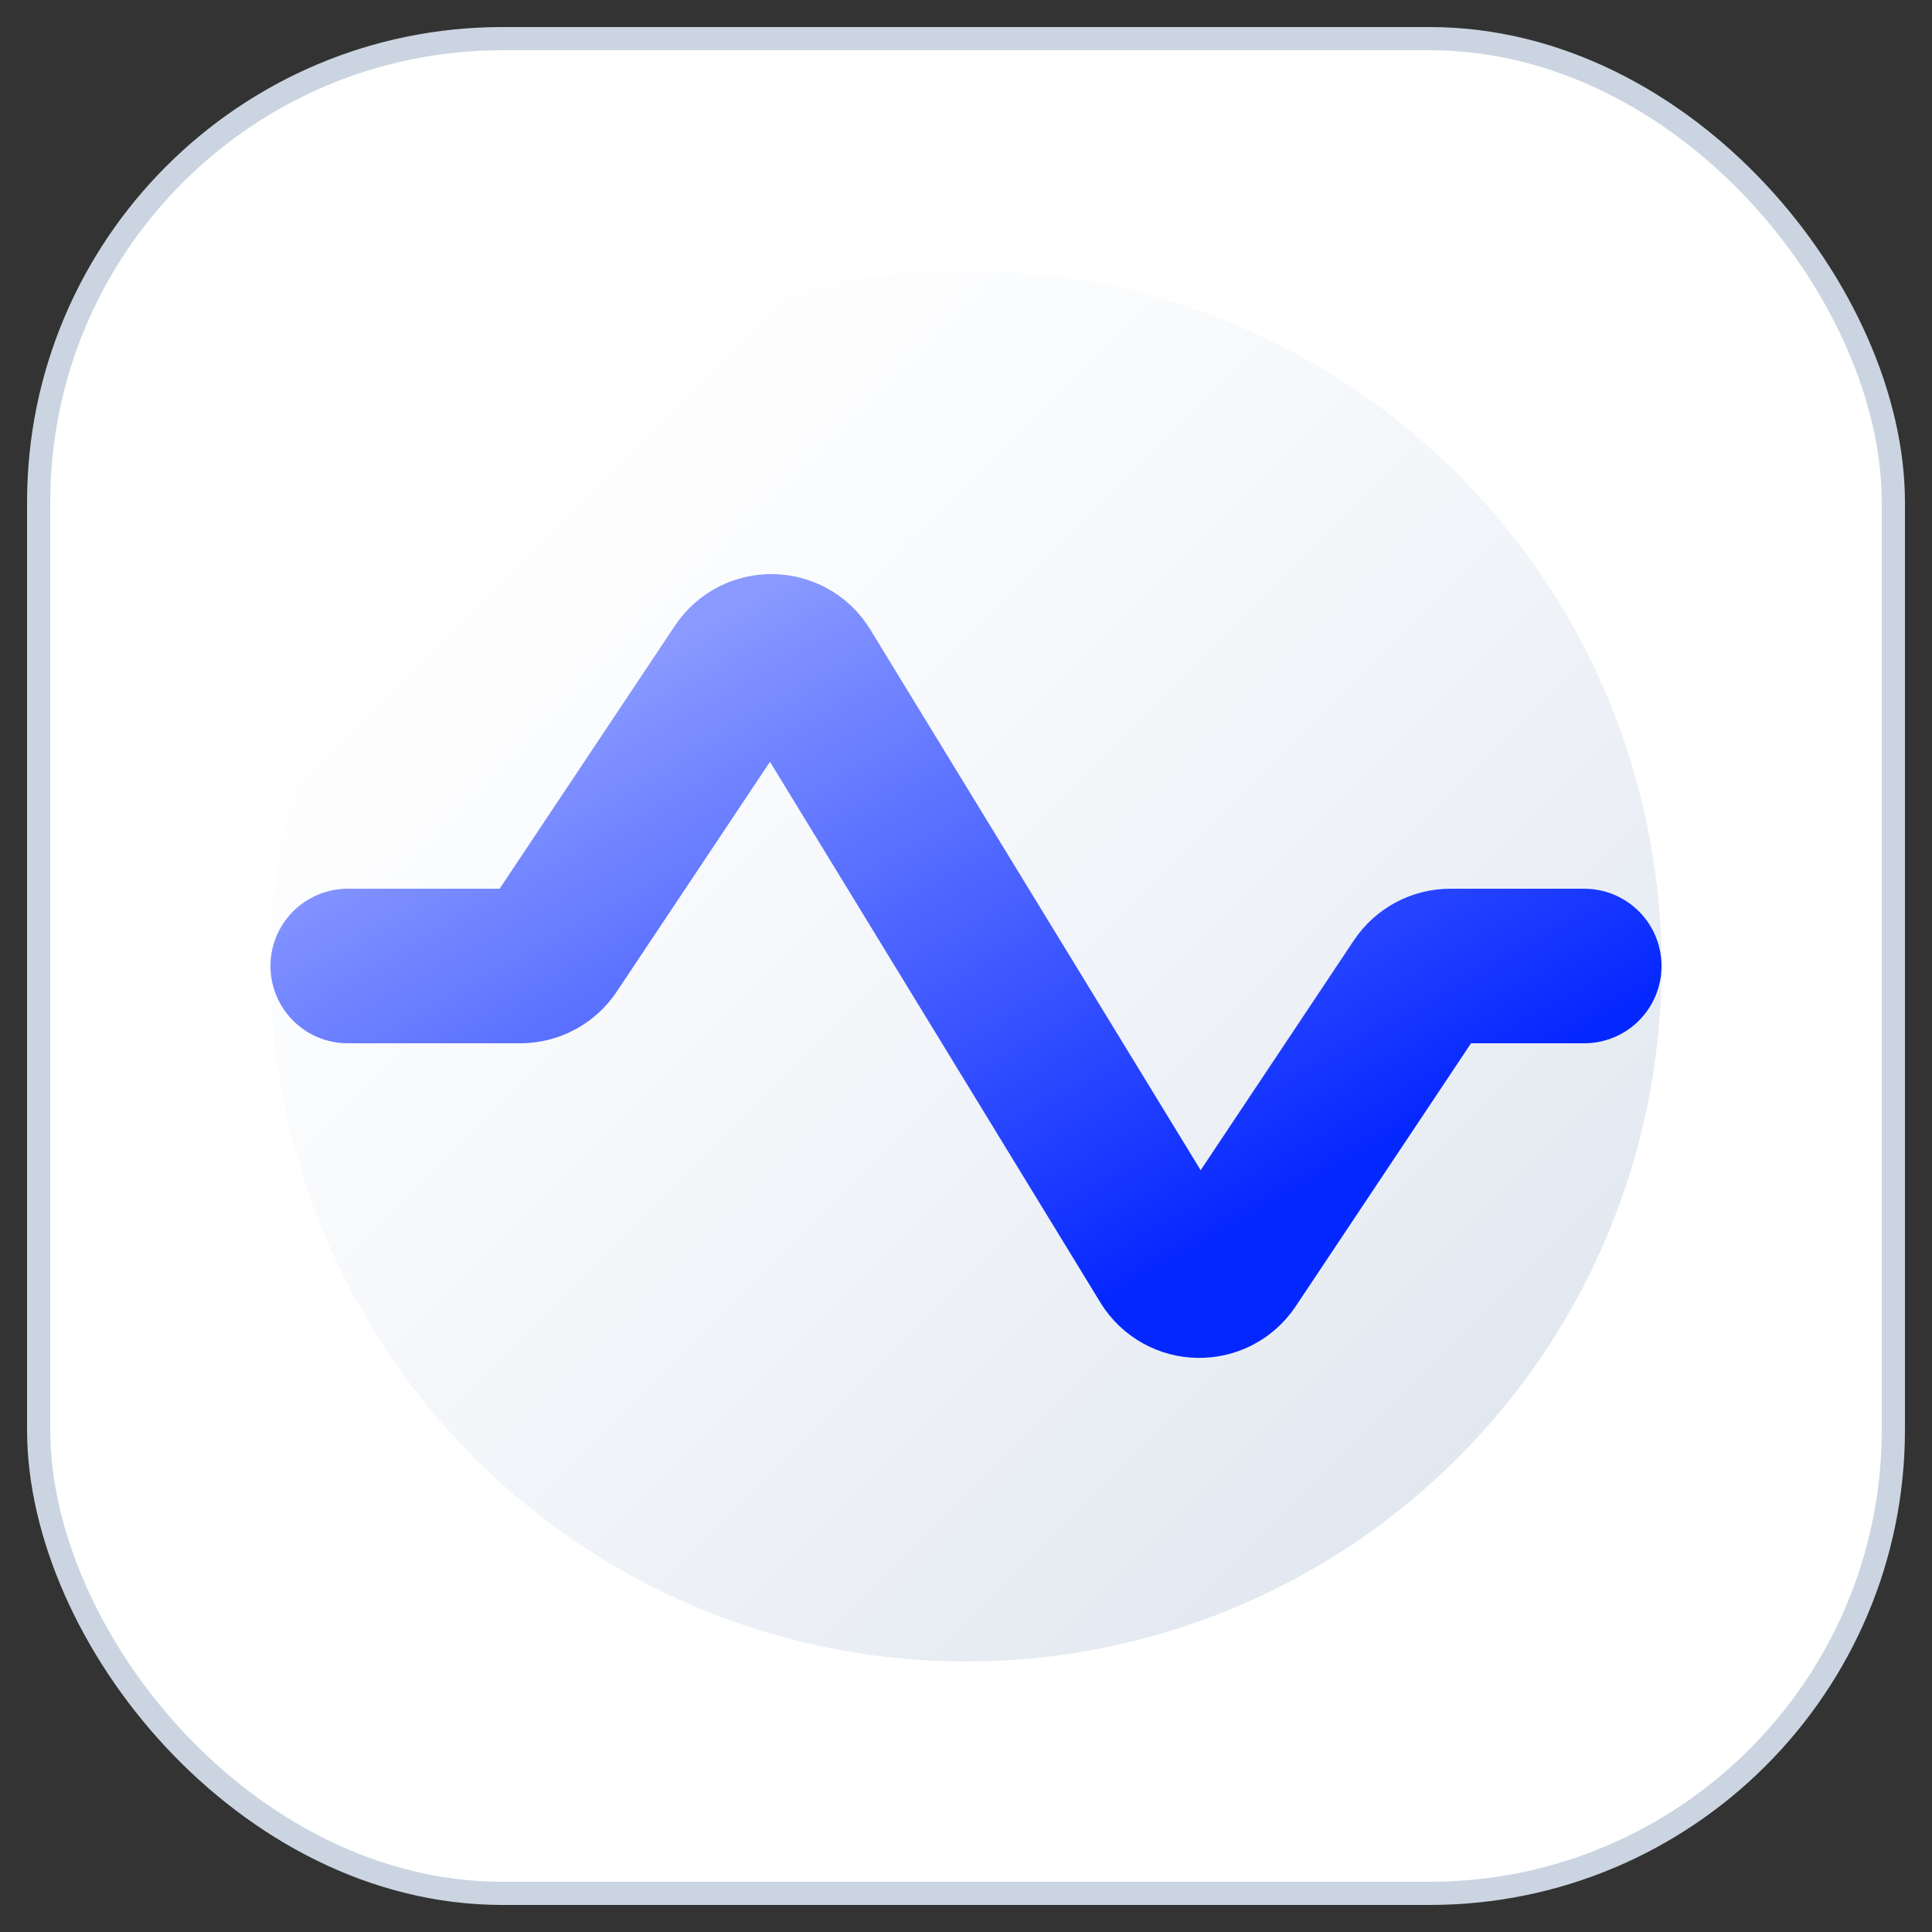
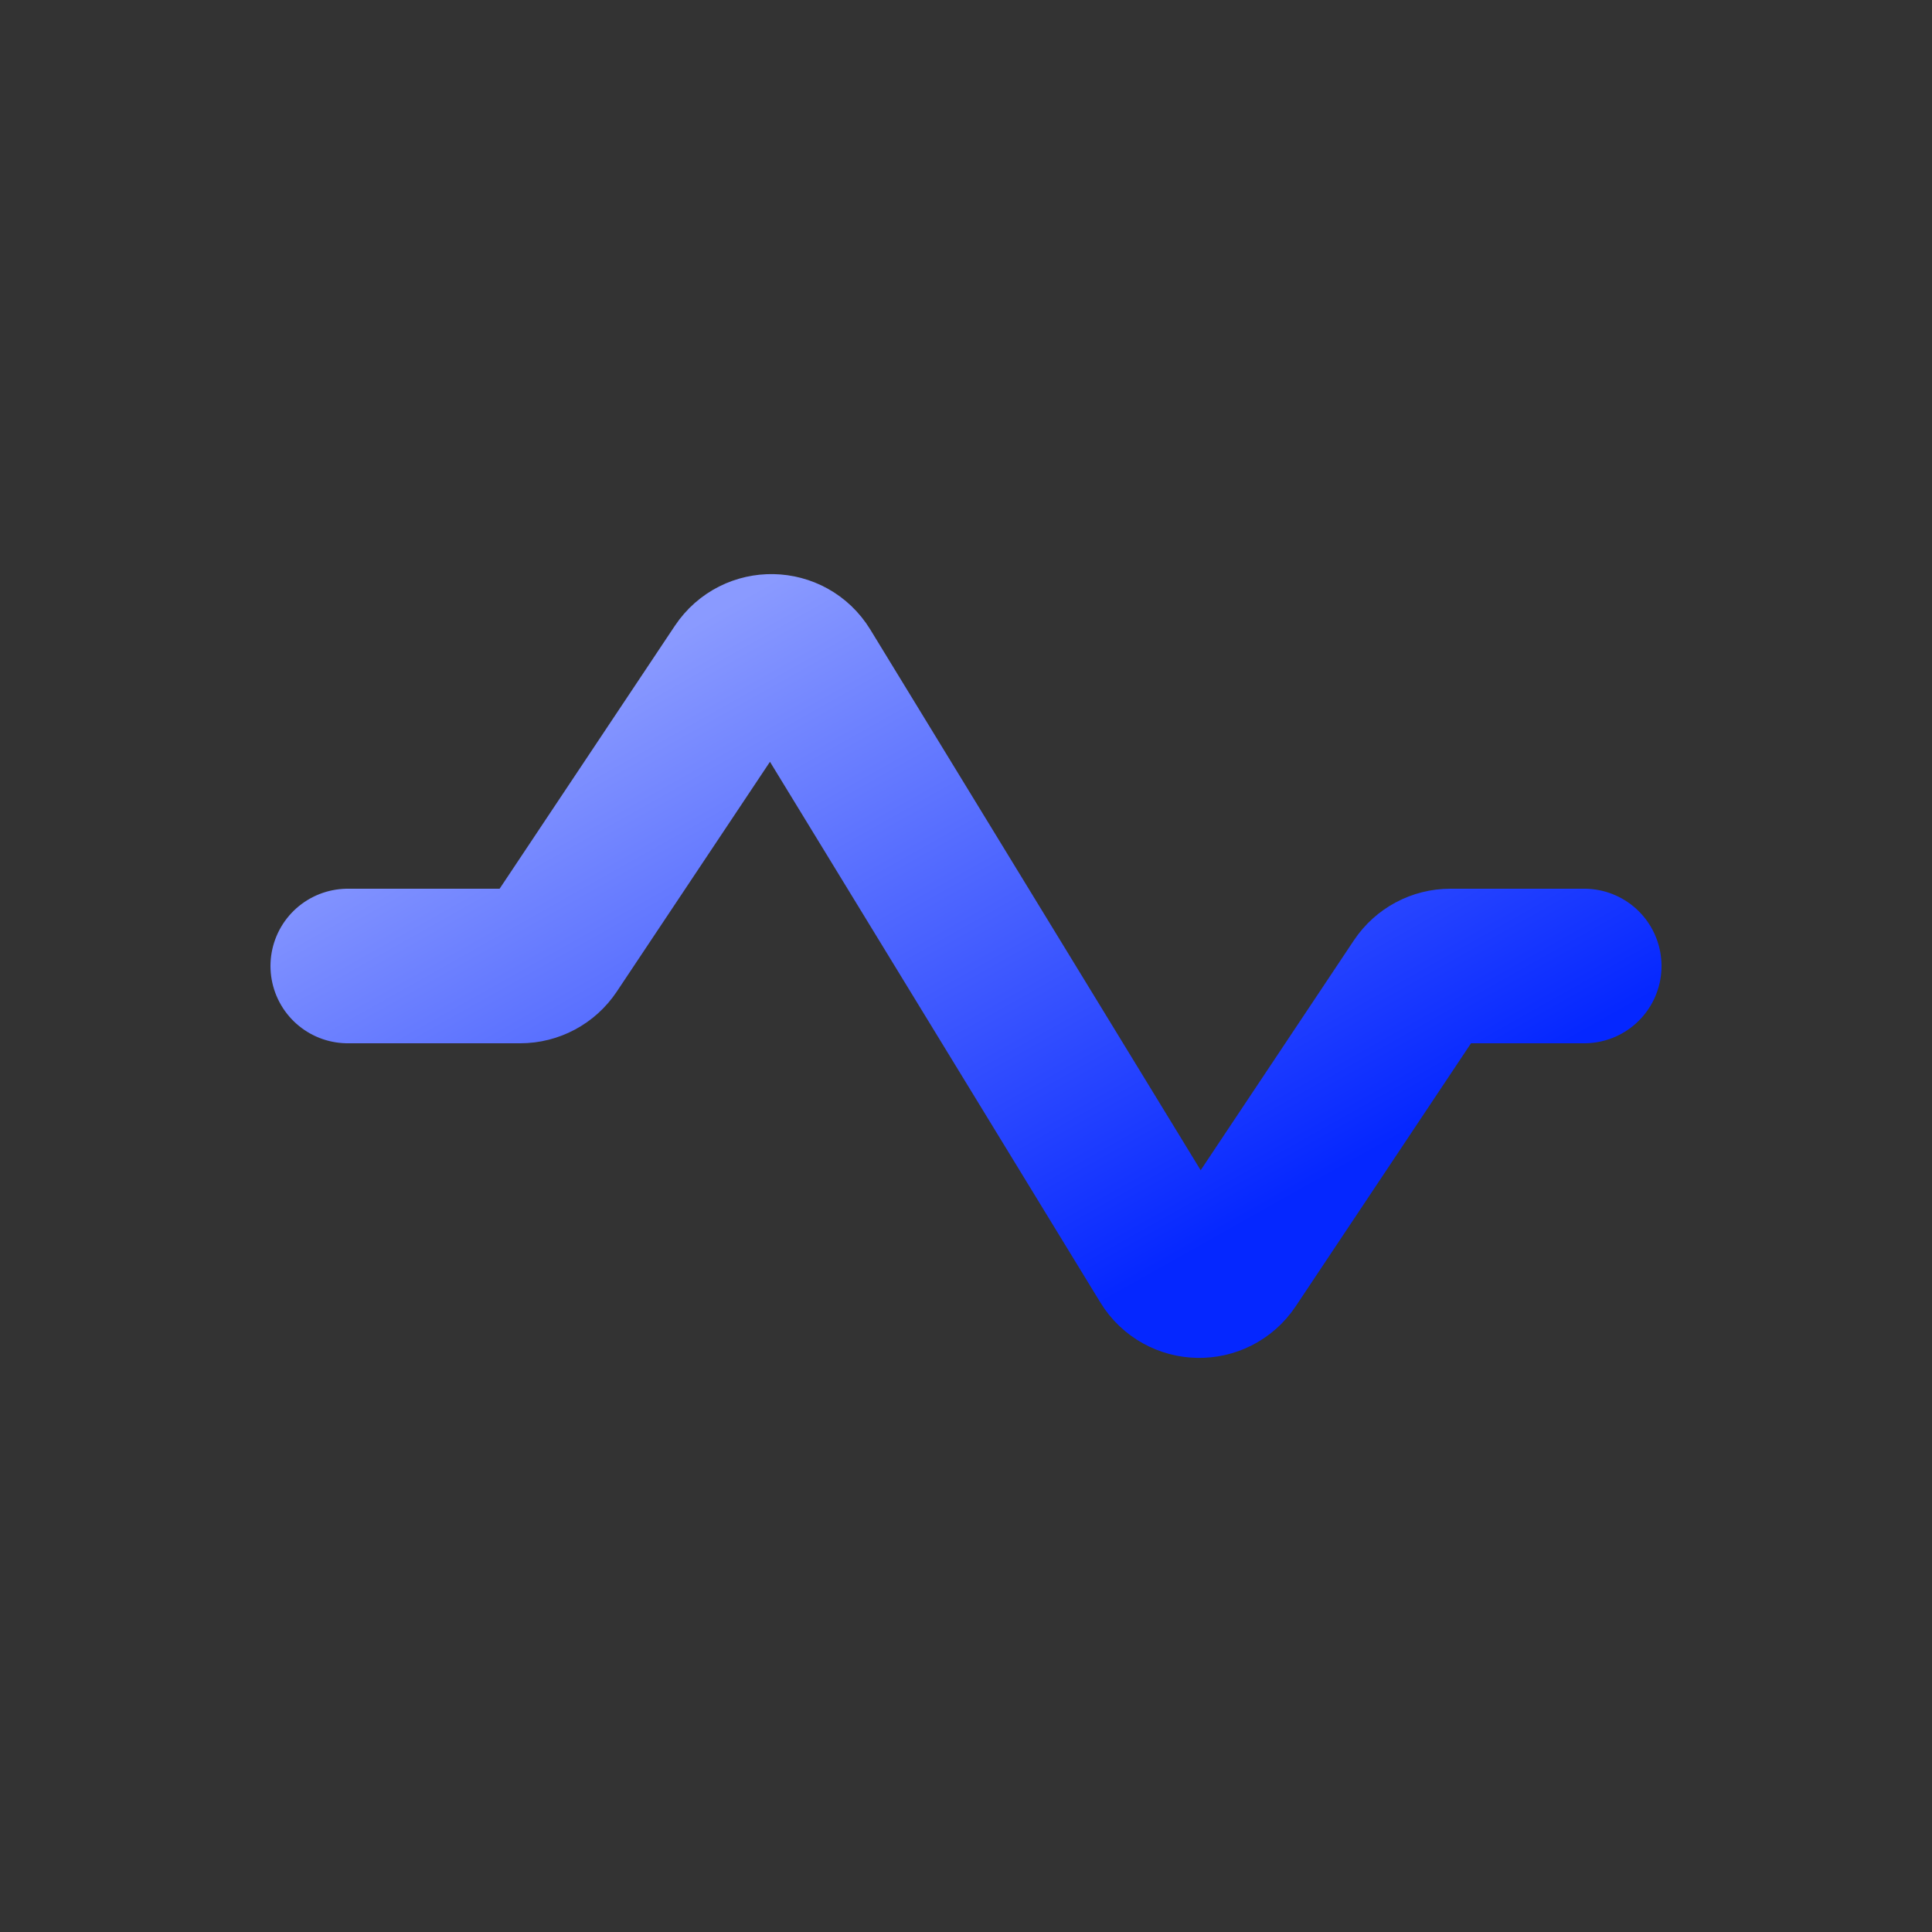
<svg xmlns="http://www.w3.org/2000/svg" width="50" height="50" viewBox="0 0 50 50" fill="none">
  <rect x="0" y="0" width="50" height="50" fill="#333333" stroke="none" />
-   <rect x="1" y="1" width="48" height="48" rx="12" fill="white" stroke="#CBD5E1" stroke-width="0.6" />
-   <ellipse cx="25.001" cy="25" rx="18" ry="18" transform="rotate(135 25.001 25)" fill="url(#paint0_linear_6203_23712)" />
  <path d="M9 25H13.465C13.799 25 14.111 24.833 14.297 24.555L19.131 17.303C19.537 16.695 20.436 16.713 20.817 17.336L30.183 32.664C30.564 33.287 31.463 33.305 31.869 32.697L36.703 25.445C36.889 25.167 37.201 25 37.535 25H41" stroke="url(#paint1_linear_6203_23712)" stroke-width="4" stroke-linecap="round" style="mix-blend-mode:multiply" />
  <defs>
    <linearGradient id="paint0_linear_6203_23712" x1="25.001" y1="7" x2="25.001" y2="43" gradientUnits="userSpaceOnUse">
      <stop stop-color="#E2E8F0" />
      <stop offset="1" stop-color="#EBF0F7" stop-opacity="0" />
    </linearGradient>
    <linearGradient id="paint1_linear_6203_23712" x1="32.385" y1="31.577" x2="22.327" y2="13.696" gradientUnits="userSpaceOnUse">
      <stop stop-color="#0527FF" />
      <stop offset="1" stop-color="#8A9AFF" />
    </linearGradient>
  </defs>
</svg>